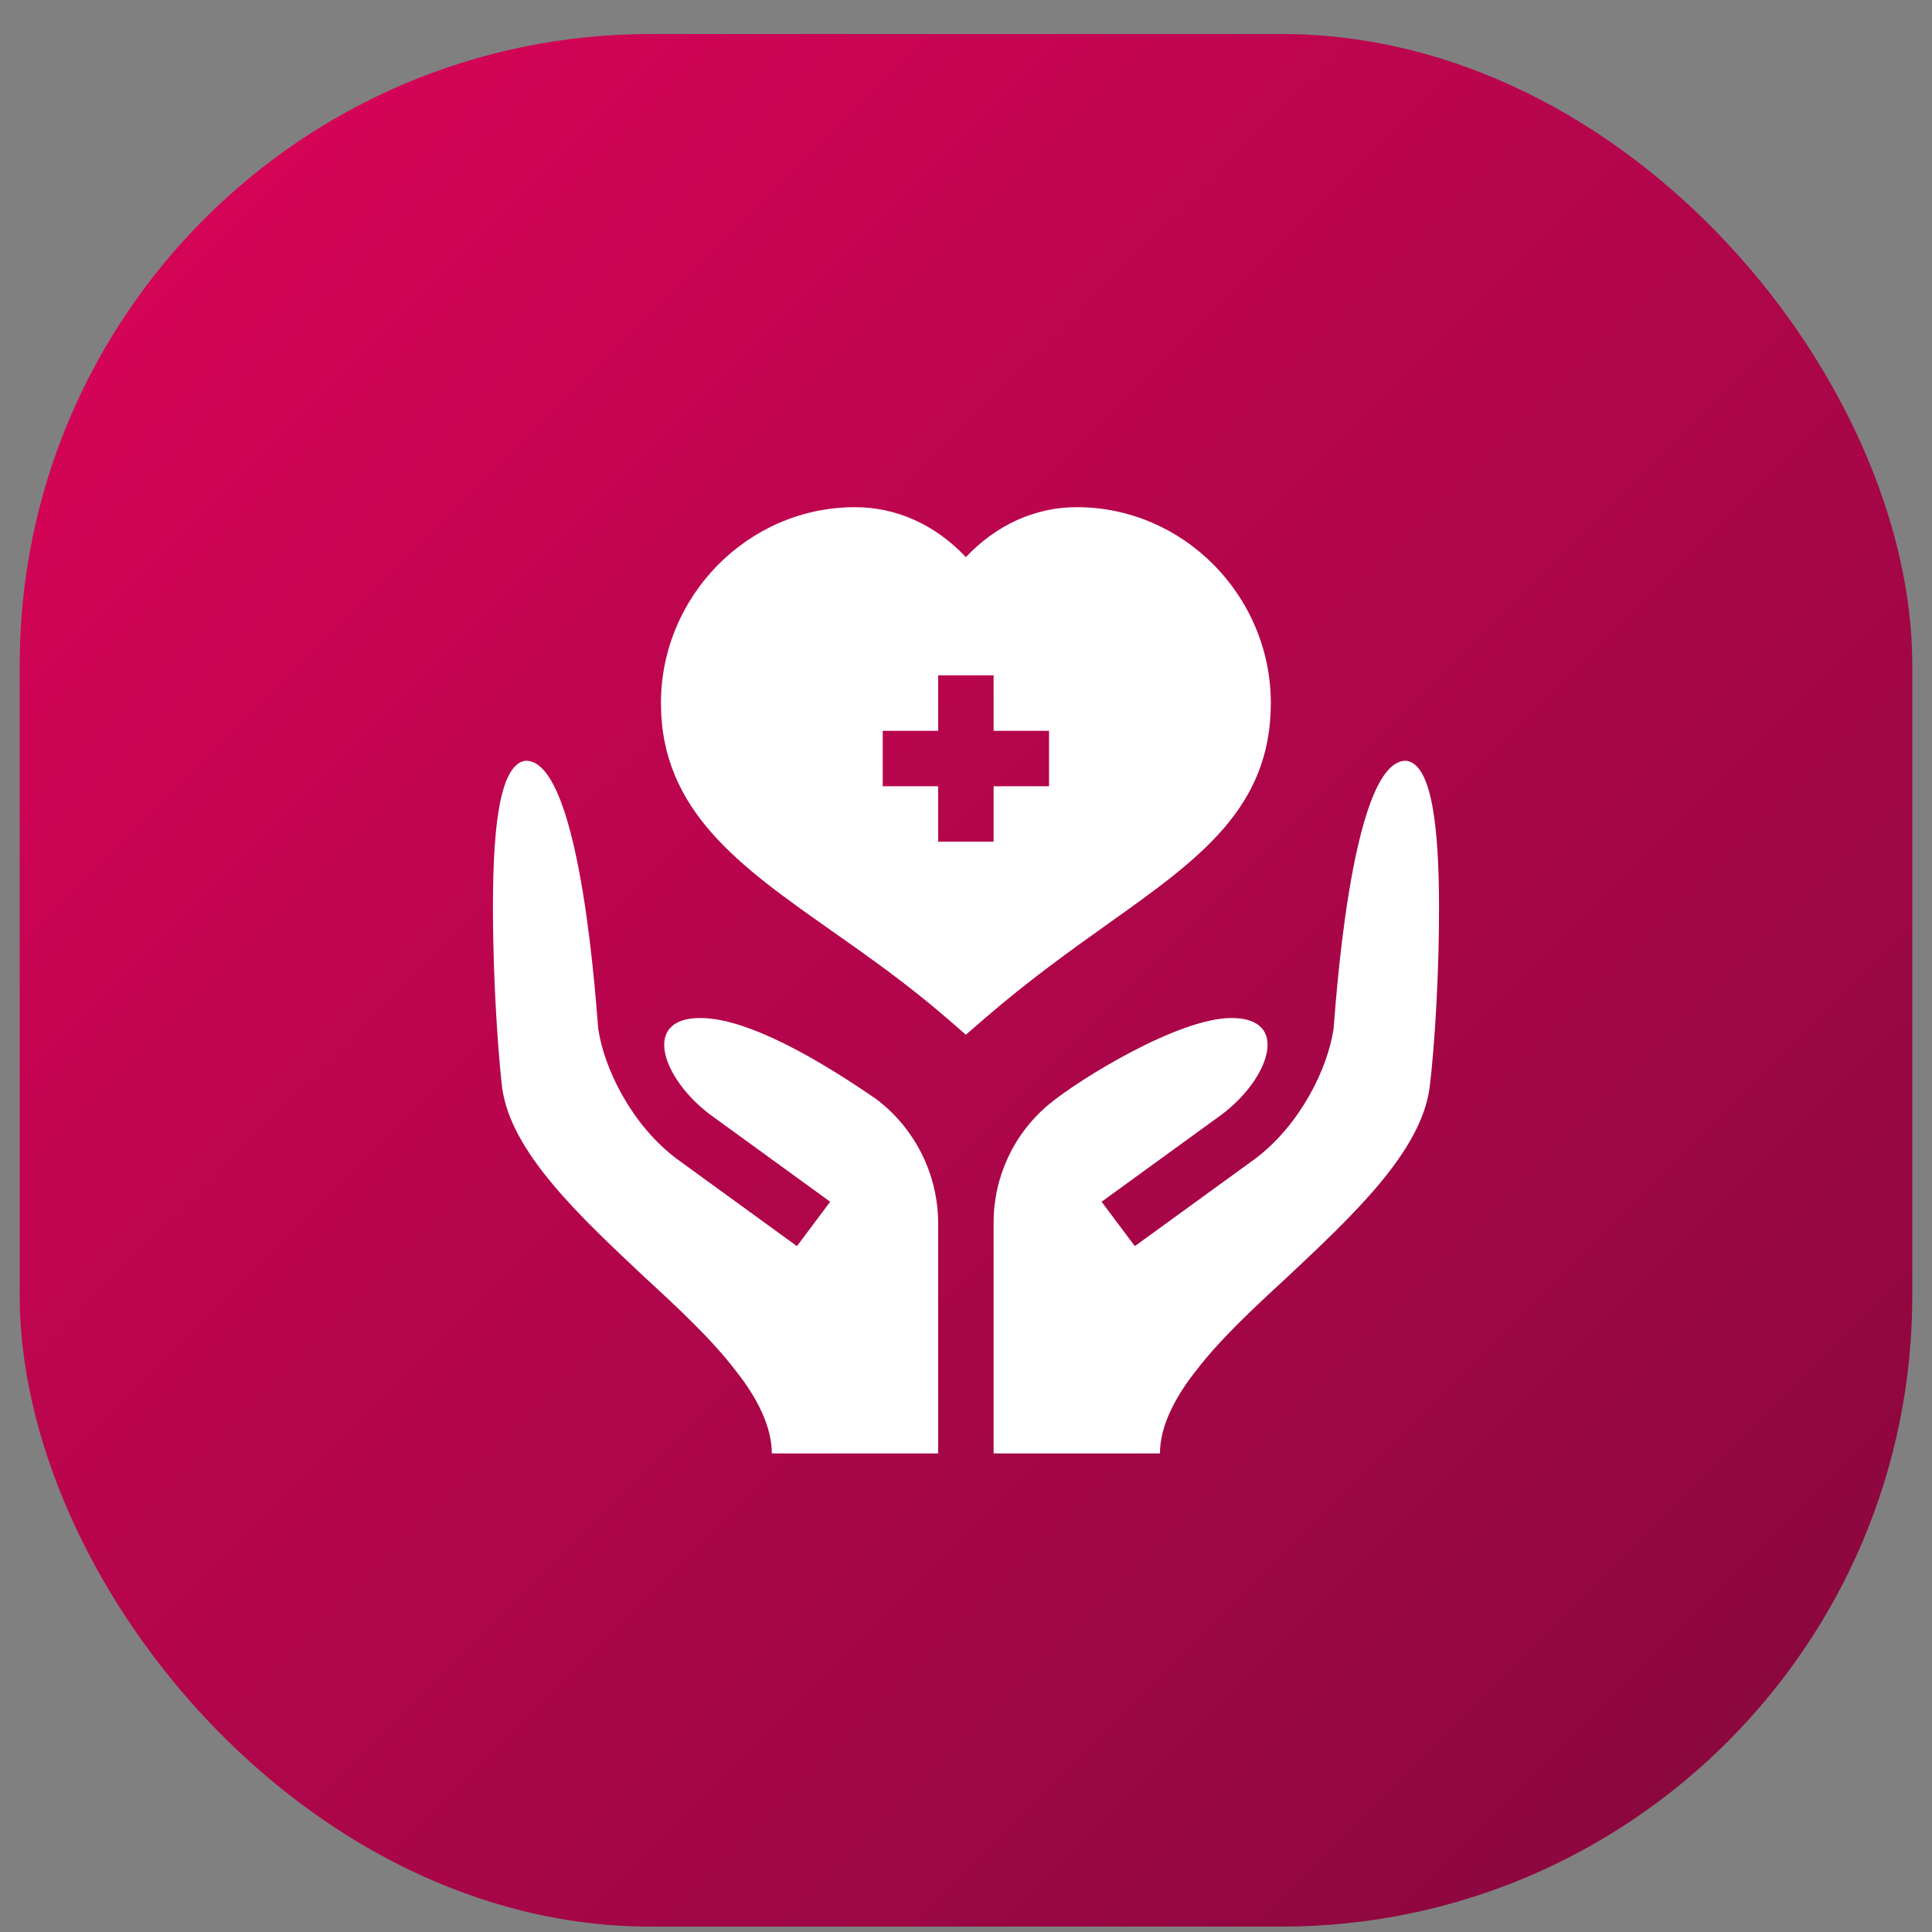
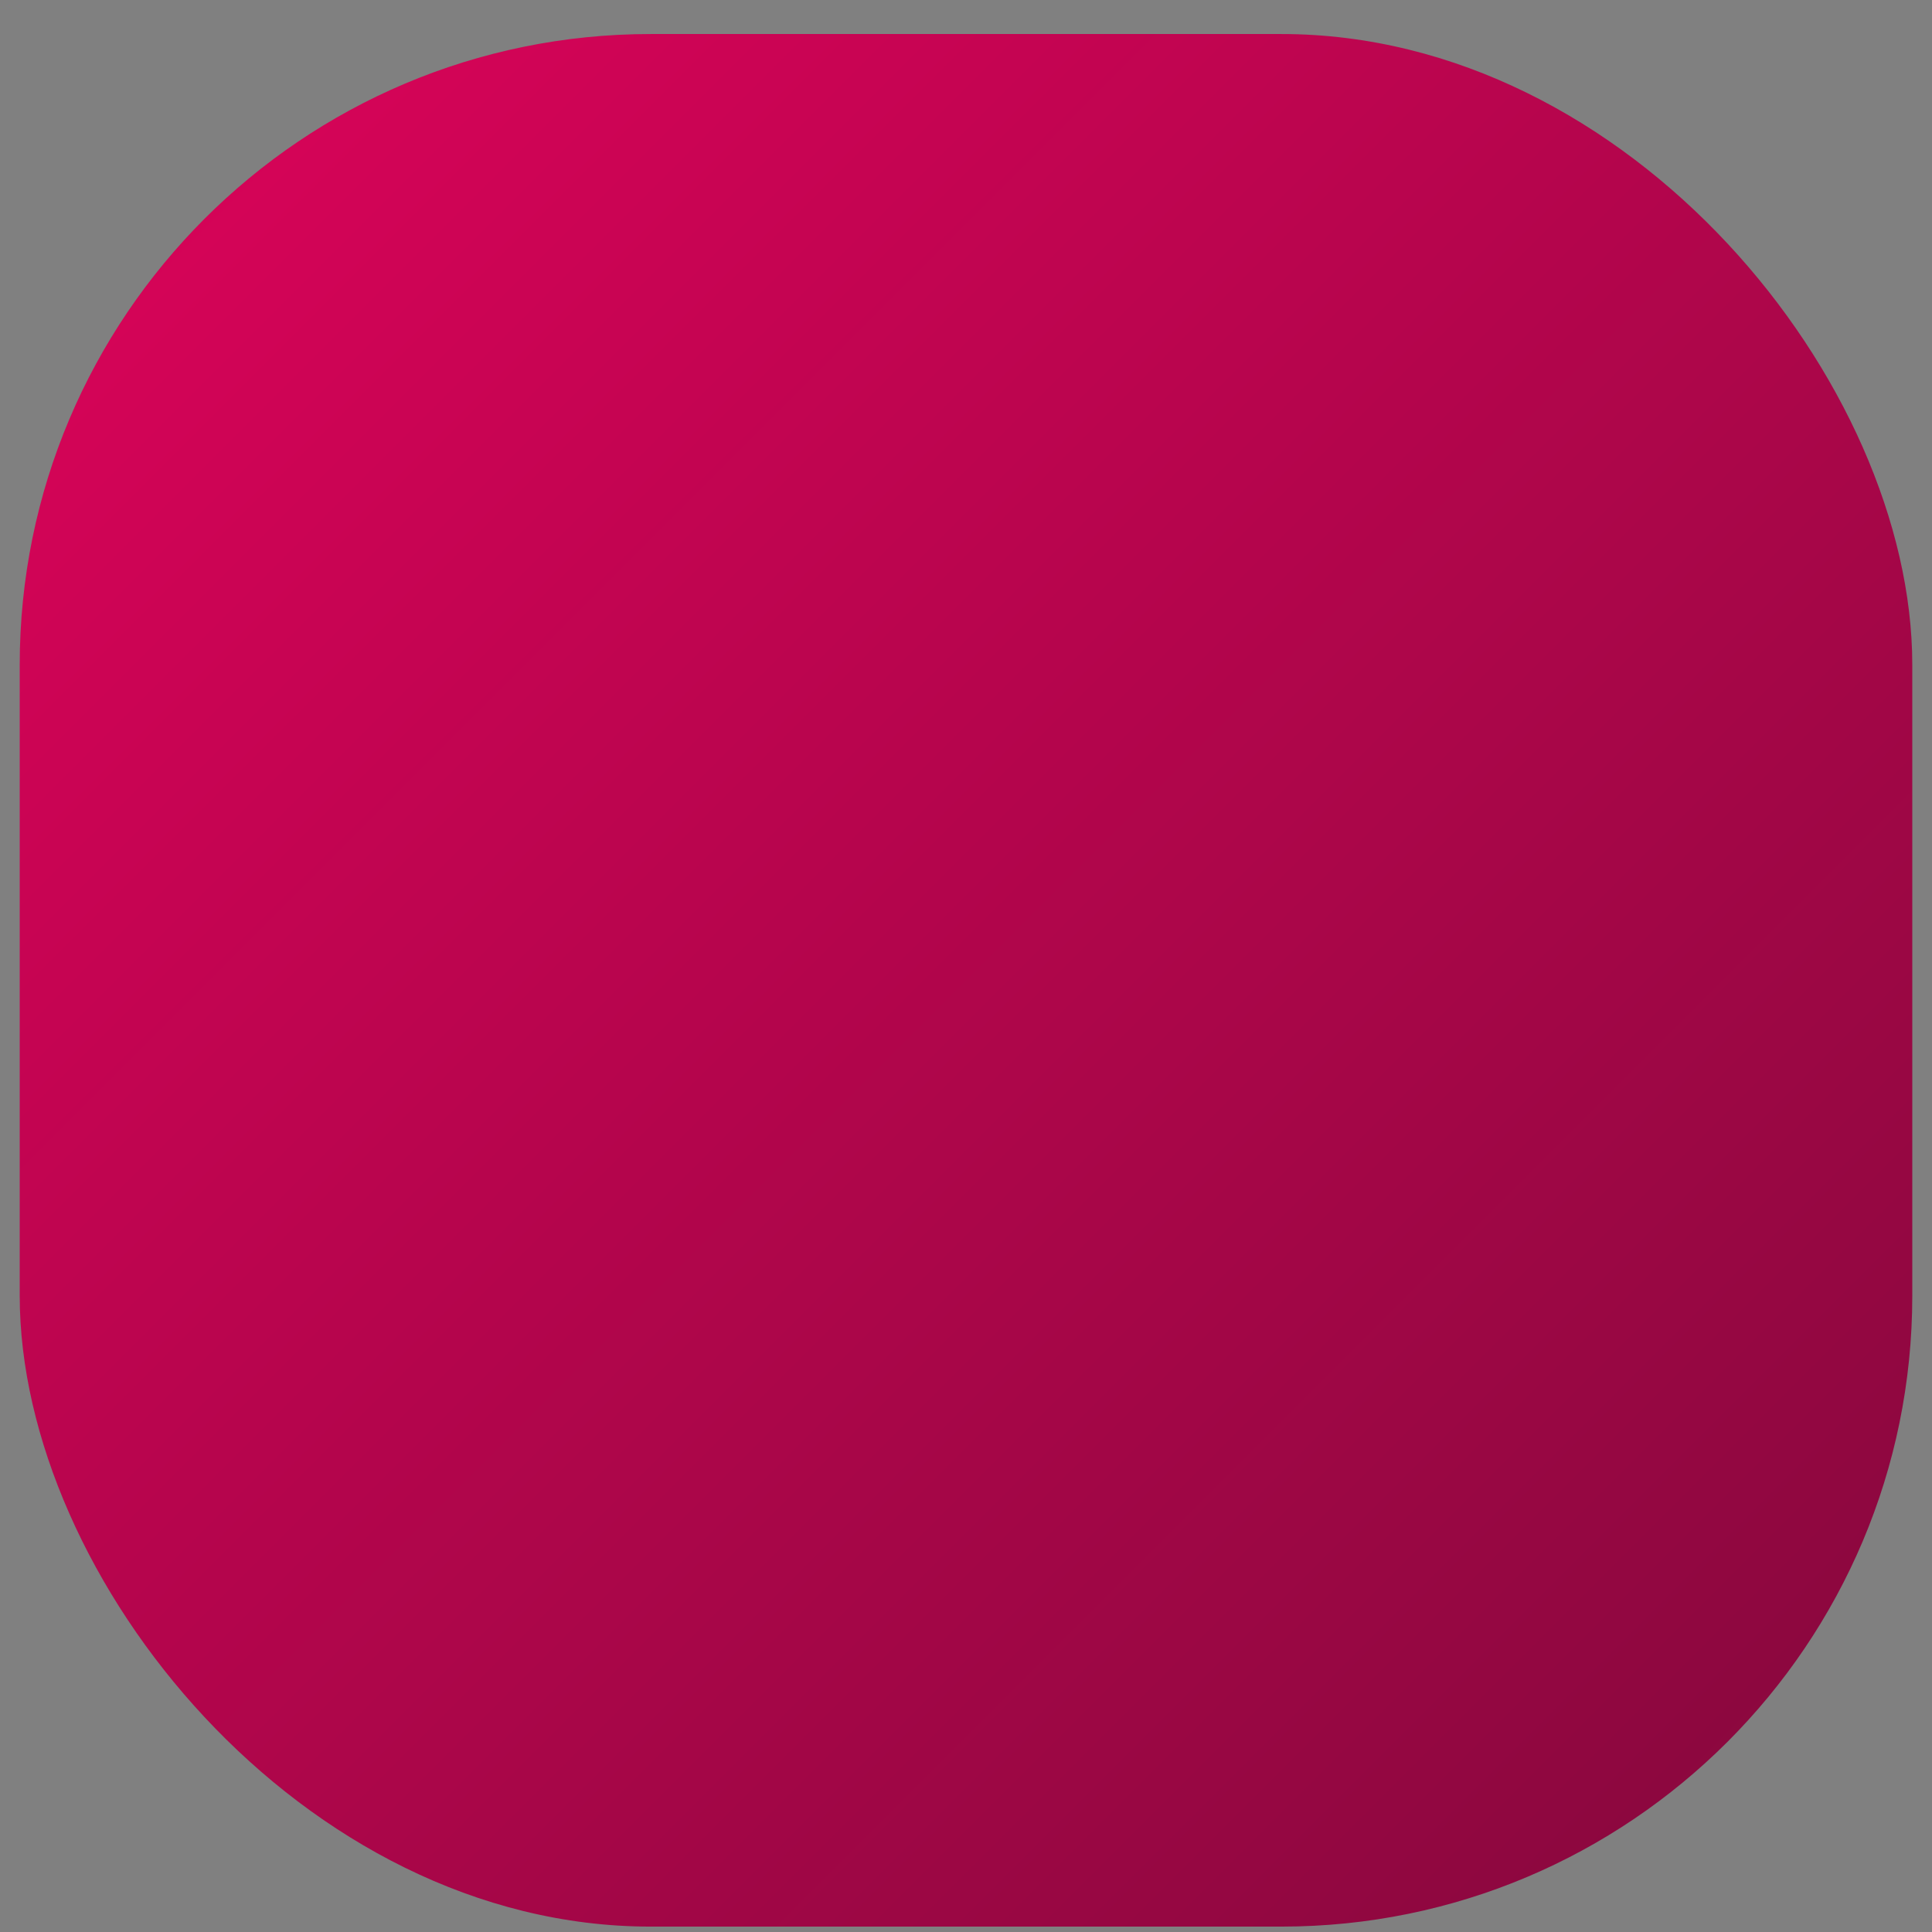
<svg xmlns="http://www.w3.org/2000/svg" width="49" height="49" viewBox="0 0 49 49" fill="none">
  <rect x="0" y="0" width="49" height="49" fill="#808080" stroke="none" />
  <rect x="0.5" y="0.863" width="48" height="48" rx="16" fill="url(#paint0_linear_435_2480)" />
  <g clip-path="url(#clip0_435_2480)">
    <path d="M32.231 17.831C32.231 15.118 30.023 12.863 27.31 12.863C26.252 12.863 25.264 13.315 24.497 14.13C23.73 13.315 22.742 12.863 21.685 12.863C18.971 12.863 16.763 15.118 16.763 17.831C16.763 20.561 18.766 21.97 21.085 23.602C22.042 24.275 23.031 24.971 24.036 25.843L24.496 26.243L24.957 25.844C26.093 24.861 27.174 24.091 28.127 23.412C30.42 21.78 32.231 20.49 32.231 17.831ZM26.606 19.941H25.2V21.347H23.794V19.941H22.388V18.535H23.794V17.128H25.2V18.535H26.606V19.941Z" fill="white" />
-     <path d="M35.653 19.294C34.219 19.294 33.849 25.96 33.821 26.1C33.678 27.077 32.99 28.523 31.828 29.393L28.782 31.605L27.939 30.479L30.985 28.268C32.191 27.363 32.741 25.819 31.233 25.819C29.883 25.819 27.358 27.382 26.61 28.003C25.717 28.743 25.2 29.844 25.2 31.004V36.863H29.419C29.419 36.188 29.785 35.452 30.347 34.749C30.938 33.975 31.781 33.188 32.653 32.386C34.313 30.825 36.033 29.222 36.258 27.591C36.392 26.495 36.503 24.616 36.497 22.941C36.491 21.065 36.332 19.355 35.653 19.294Z" fill="white" />
+     <path d="M35.653 19.294C34.219 19.294 33.849 25.96 33.821 26.1C33.678 27.077 32.99 28.523 31.828 29.393L28.782 31.605L27.939 30.479L30.985 28.268C32.191 27.363 32.741 25.819 31.233 25.819C25.717 28.743 25.2 29.844 25.2 31.004V36.863H29.419C29.419 36.188 29.785 35.452 30.347 34.749C30.938 33.975 31.781 33.188 32.653 32.386C34.313 30.825 36.033 29.222 36.258 27.591C36.392 26.495 36.503 24.616 36.497 22.941C36.491 21.065 36.332 19.355 35.653 19.294Z" fill="white" />
    <path d="M22.219 27.872C20.236 26.508 18.732 25.819 17.761 25.819C16.253 25.819 16.803 27.363 18.01 28.268L21.055 30.479L20.212 31.605L17.167 29.393C16.005 28.523 15.317 27.077 15.174 26.1C15.146 25.96 14.775 19.294 13.341 19.294C12.553 19.364 12.469 21.656 12.511 23.85C12.539 25.453 12.666 27.014 12.736 27.591C12.961 29.222 14.681 30.825 16.341 32.386C17.213 33.188 18.056 33.975 18.647 34.749C19.21 35.452 19.575 36.188 19.575 36.863H23.794V31.032C23.794 29.79 23.211 28.62 22.219 27.872Z" fill="white" />
  </g>
  <defs>
    <linearGradient id="paint0_linear_435_2480" x1="48.5" y1="48.863" x2="0.5" y2="0.863" gradientUnits="userSpaceOnUse">
      <stop stop-color="#84083C" />
      <stop offset="1" stop-color="#DD035A" />
    </linearGradient>
    <clipPath id="clip0_435_2480">
-       <rect width="24" height="24" fill="white" transform="translate(12.5 12.863)" />
-     </clipPath>
+       </clipPath>
  </defs>
</svg>